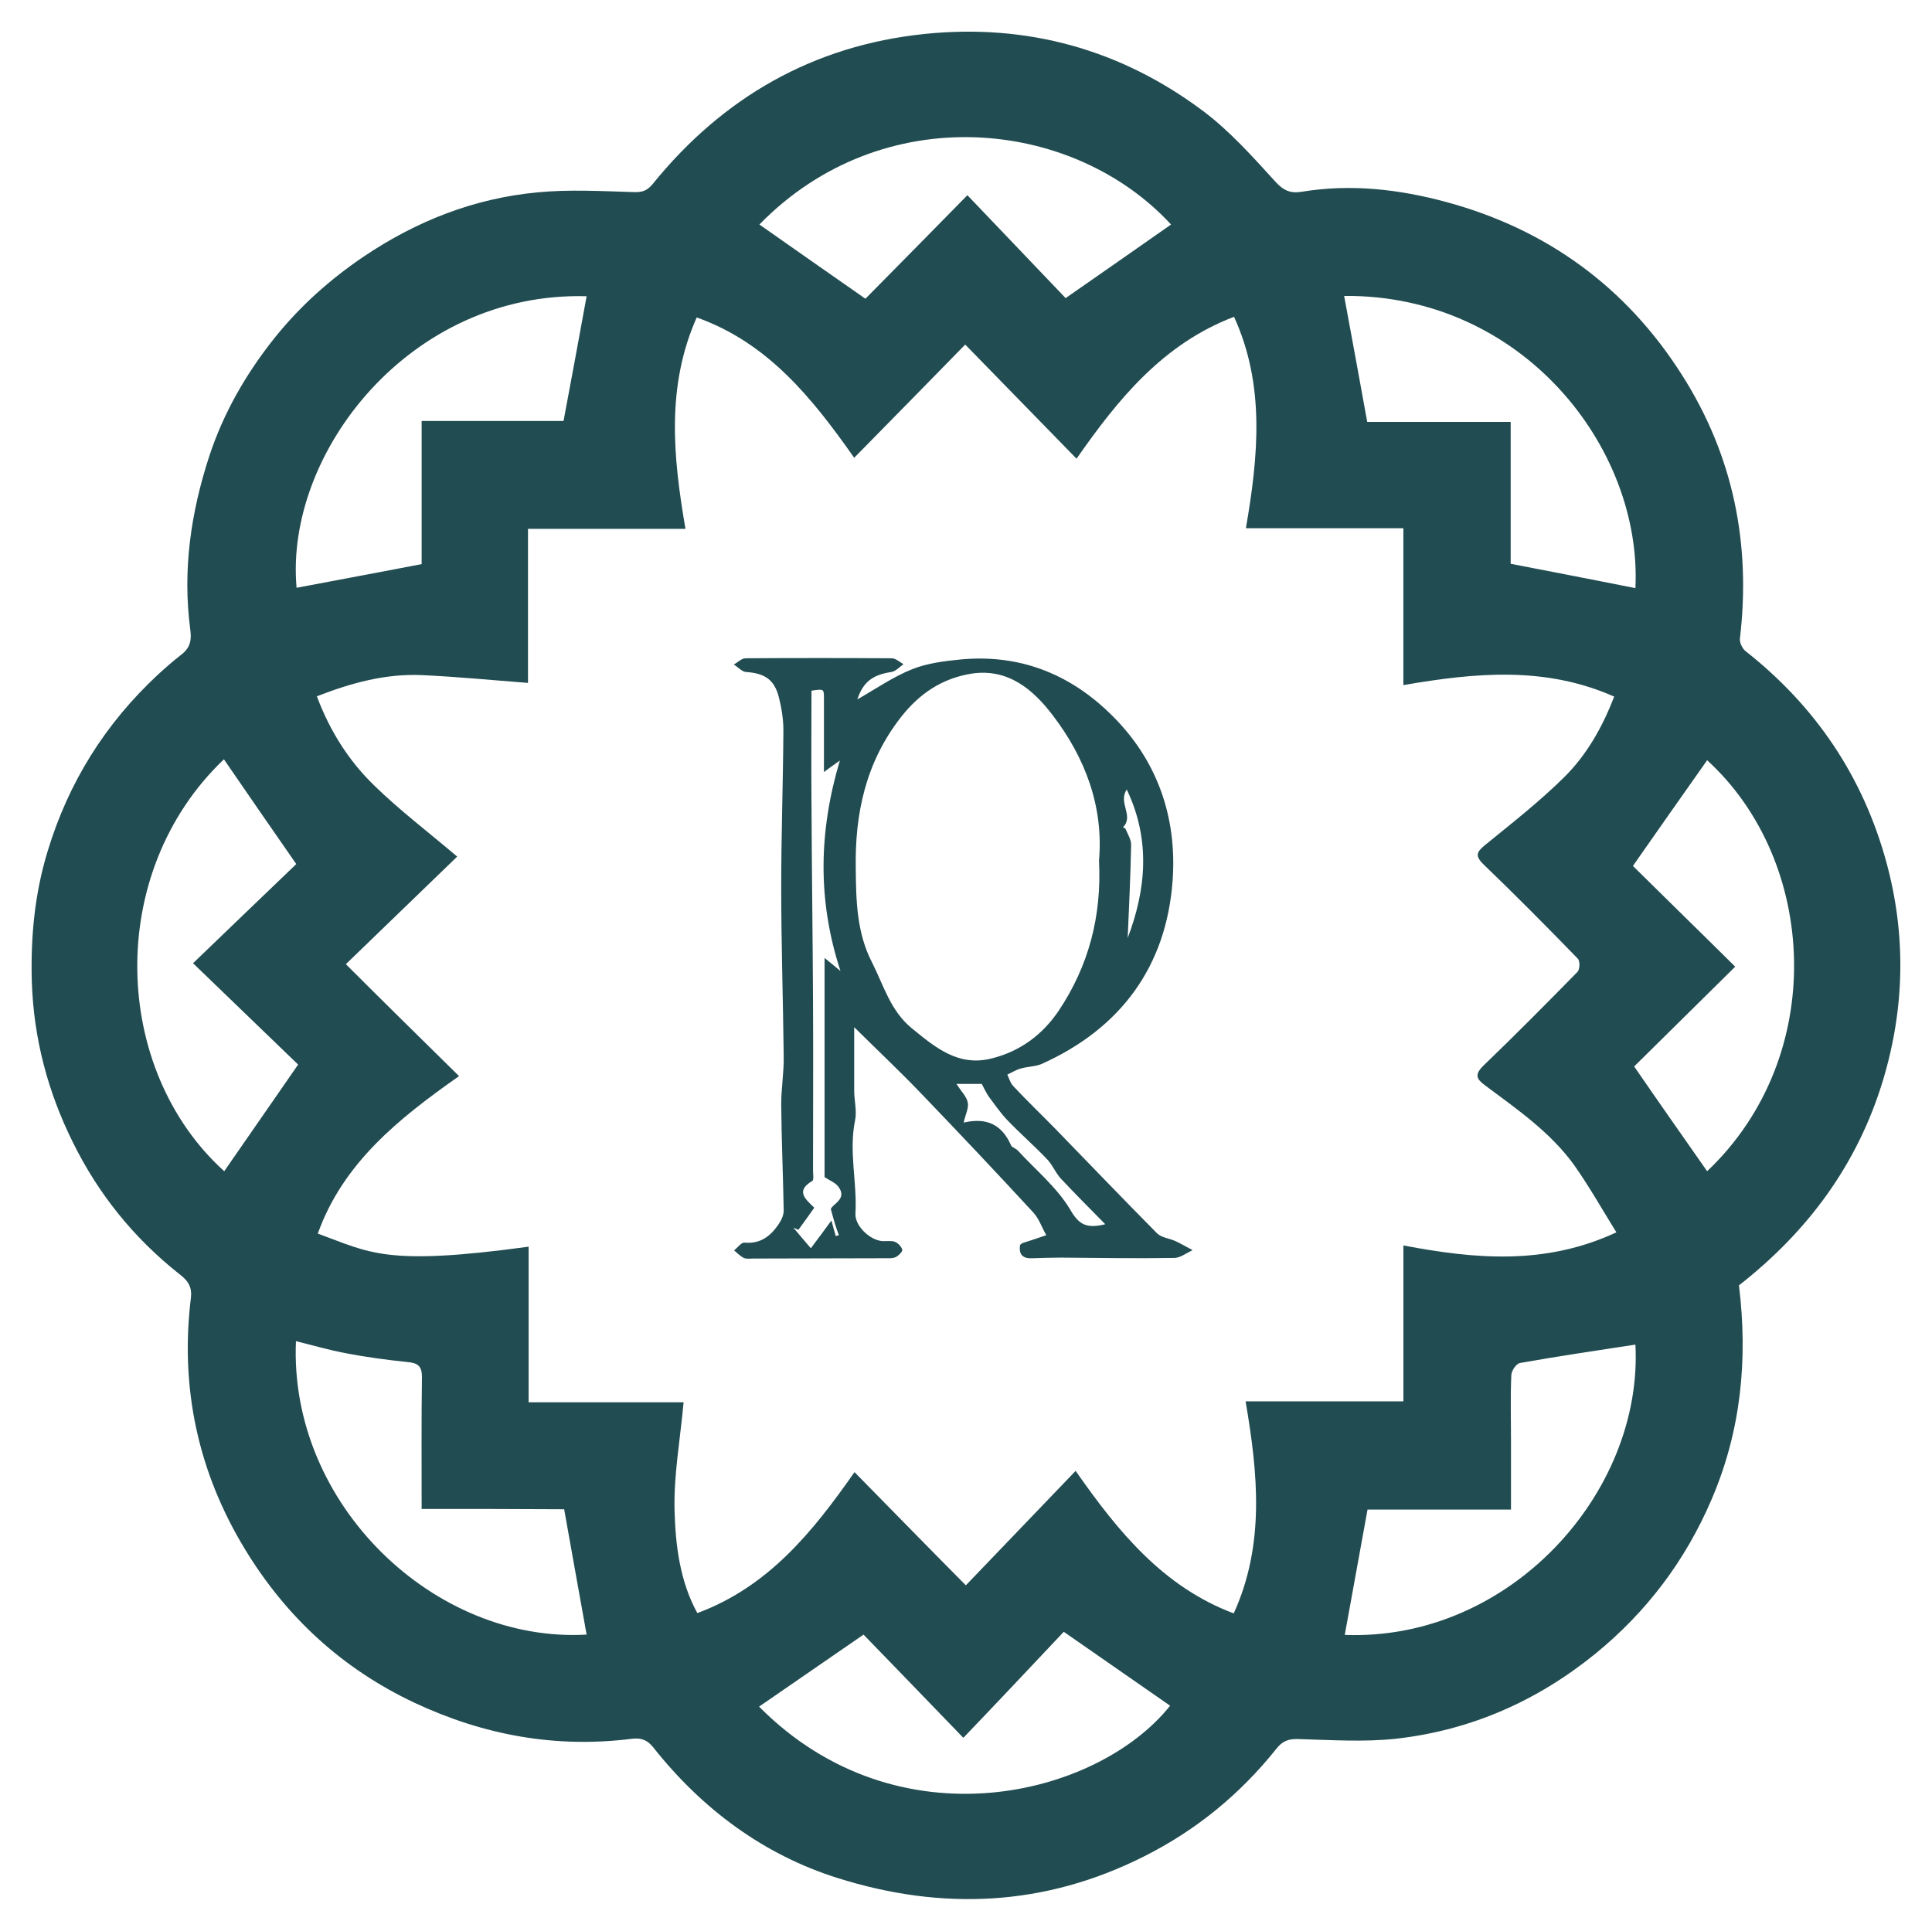
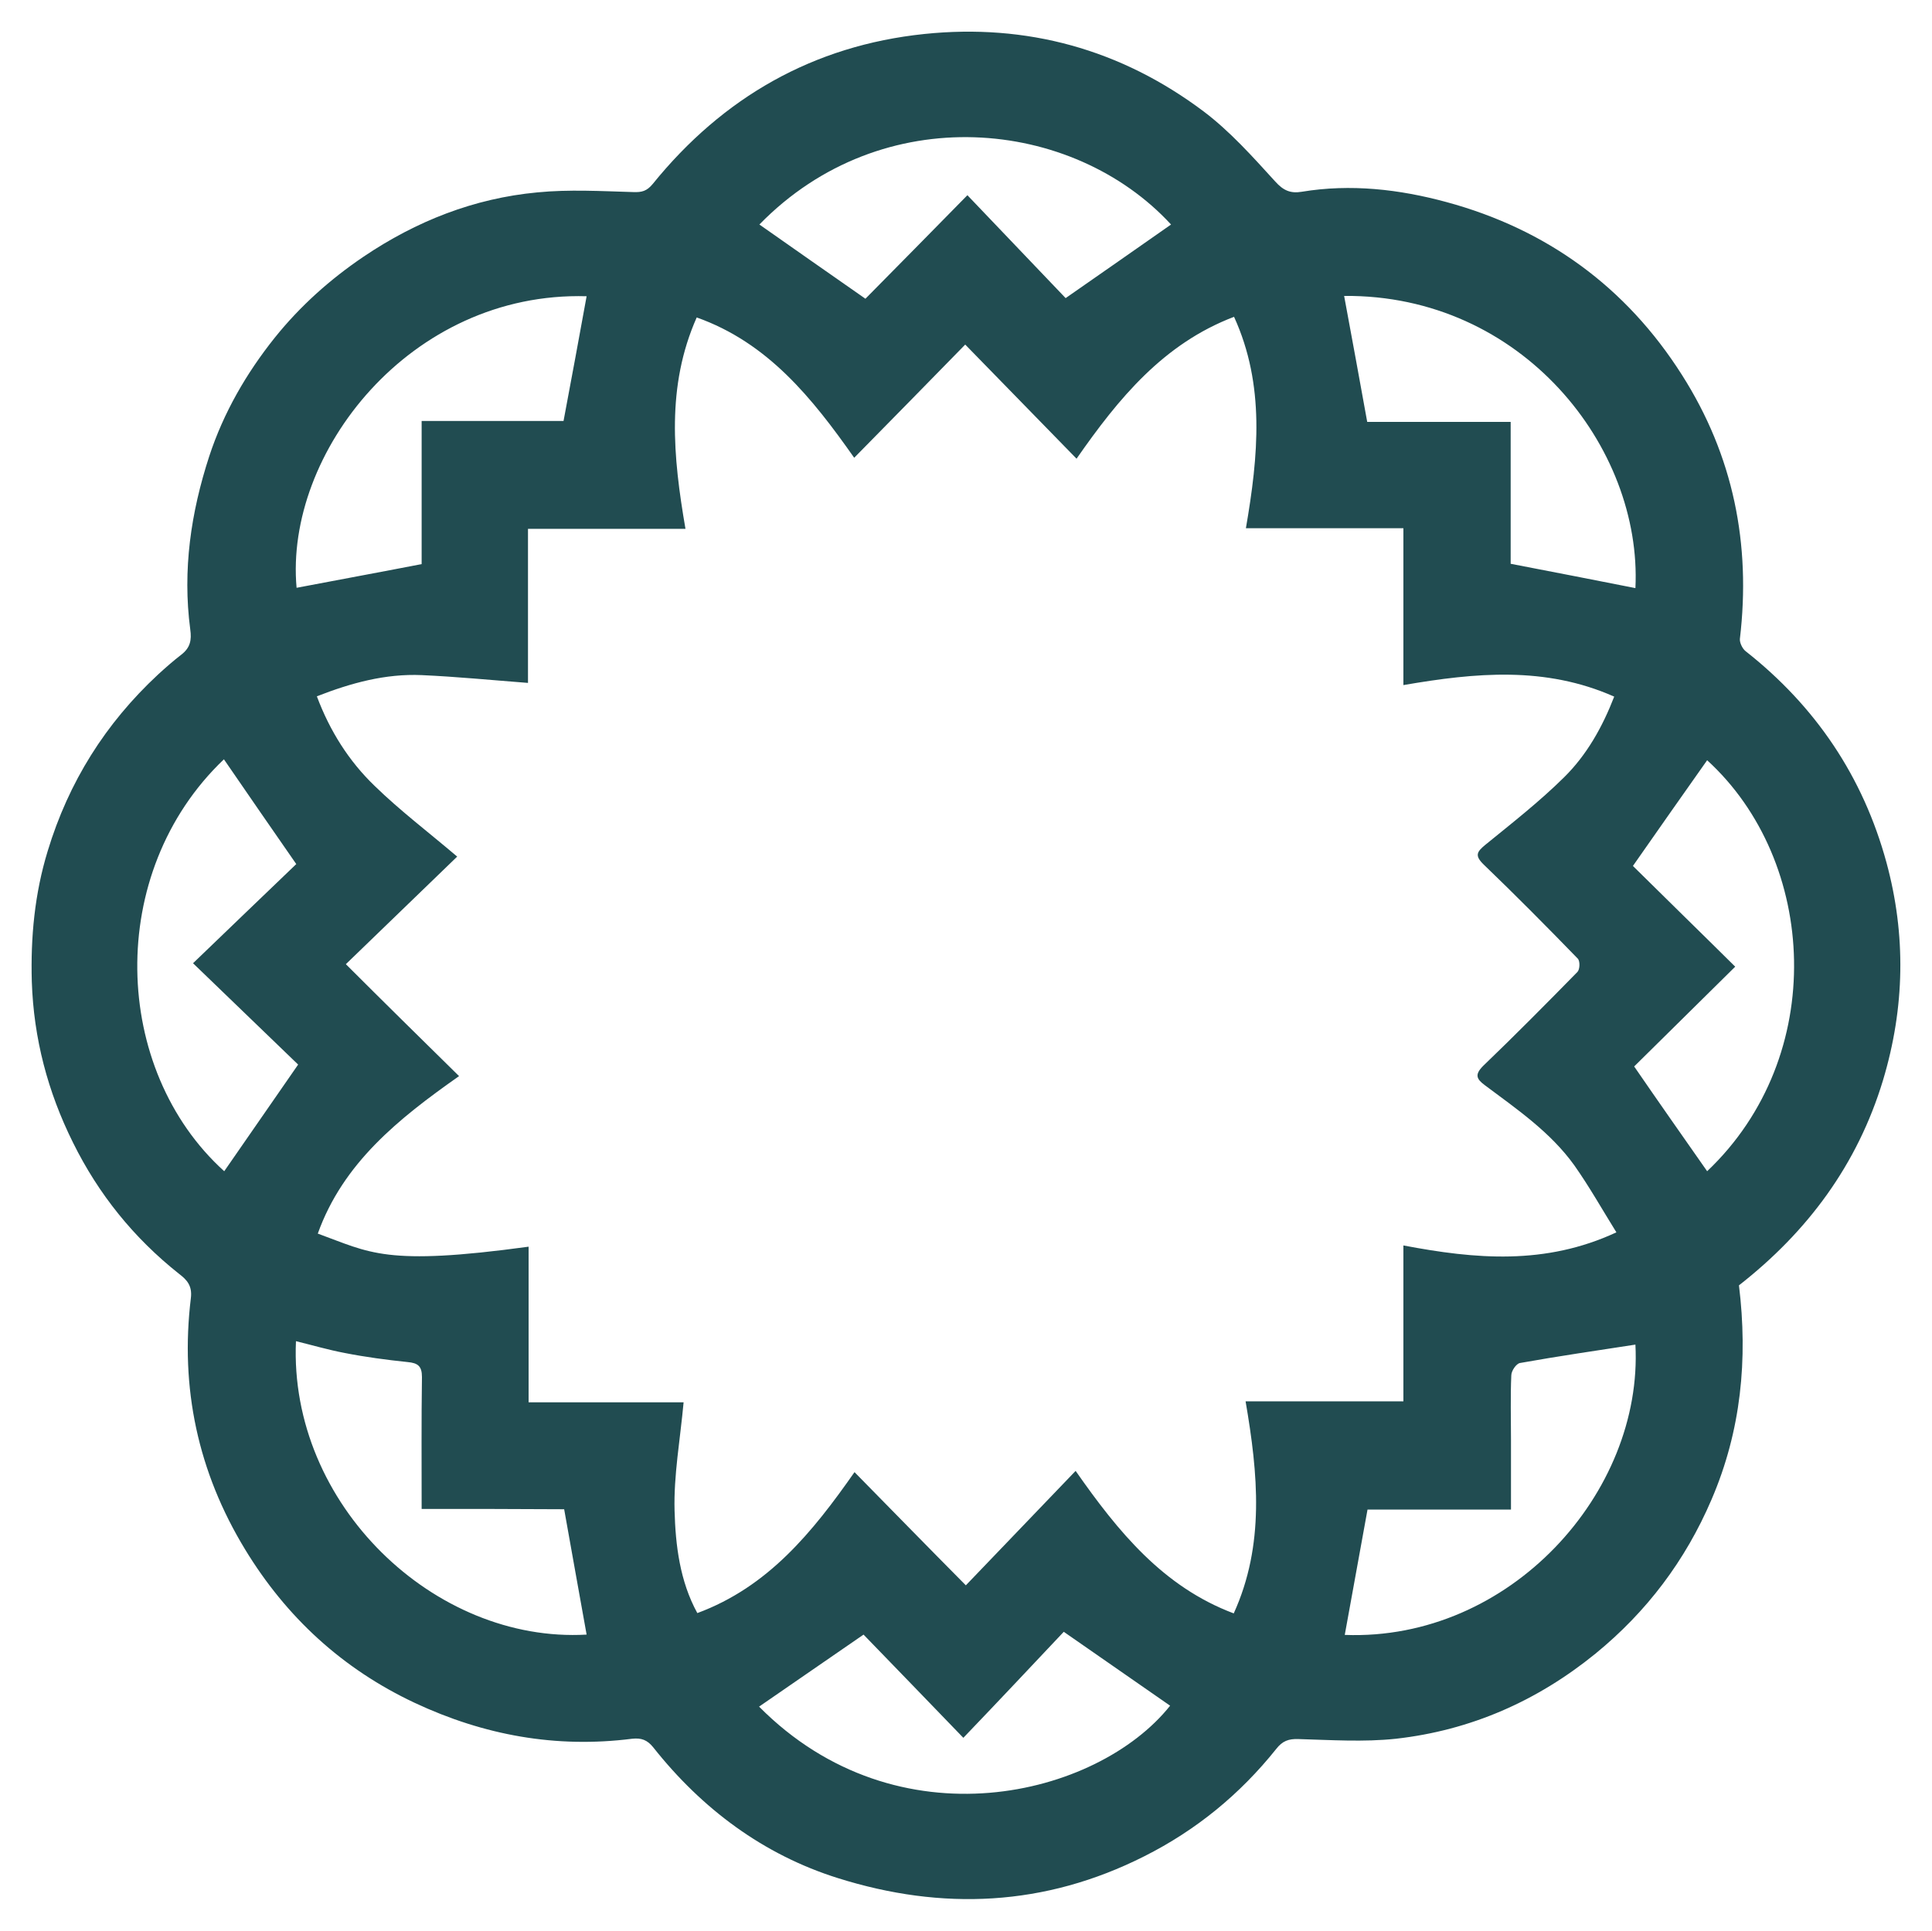
<svg xmlns="http://www.w3.org/2000/svg" version="1.1" id="Layer_1" x="0px" y="0px" viewBox="0 0 619.5 619.2" style="enable-background:new 0 0 619.5 619.2;" xml:space="preserve">
  <style type="text/css">
	.st0{fill:#214C51;}
</style>
  <path class="st0" d="M557.6,412.2c2.9,23.7,0.7,46.6-8.8,68.7c-8.4,19.6-20.8,36-37.2,49.4c-18.7,15.2-40,24.6-64,27.3  c-10.3,1.1-20.8,0.4-31.3,0.1c-3.1-0.1-5.1,0.6-7.1,3.2c-11.6,14.5-25.6,26-42.3,34.4c-31.9,16.1-64.8,17.5-98.2,7  c-23.9-7.5-43.6-22.2-59.2-41.9c-2-2.5-3.9-3.1-6.8-2.8c-24.4,3.1-47.5-1.1-69.7-11.5c-23.2-10.9-41.2-27.5-54.4-49.2  c-15.1-24.8-20.9-51.8-17.4-80.6c0.5-4-1.3-5.9-3.8-7.8c-14.5-11.5-25.8-25.5-34-42.1c-8.1-16.3-12.6-33.4-13.2-51.6  c-0.4-14.2,0.9-28.2,5.1-41.9c6.7-22.1,18.5-40.9,35.4-56.6c2.4-2.2,4.9-4.4,7.5-6.4c2.8-2.2,3.3-4.6,2.8-8.1  c-2.5-19,0.2-37.4,6.1-55.5c4.6-14,11.9-26.6,21-38c8.1-10.1,17.7-18.7,28.5-26c16.9-11.4,35.4-18.7,55.7-20.6  c10.2-1,20.5-0.4,30.8-0.1c2.7,0.1,4.3-0.3,6.2-2.6c22.5-27.8,51.5-44.4,87.1-48.1c32.8-3.4,63,4.9,89.5,24.8  c8.5,6.4,15.8,14.6,23,22.5c2.6,2.9,4.9,3.9,8.5,3.3c15.7-2.6,31.3-0.8,46.4,3.3c32.1,8.7,57.6,27.2,75.5,55.4  c16.5,25.9,22.2,54.3,18.6,84.7c-0.1,1.2,0.8,3.1,1.8,3.9c22.5,17.7,37.7,40.3,45.2,67.8c6.3,23.2,5.9,46.5-1.1,69.8  C595.6,373.5,579.6,395,557.6,412.2z M147.2,345.1c-19.5,13.7-37.2,27.9-45.3,50.5c16.8,6.1,21.5,10.5,67.6,4.2  c0,16.5,0,32.9,0,49.9c17,0,33.4,0,49.7,0c-1.1,12-3.2,23.4-2.9,34.7c0.3,11.2,1.7,22.7,7.3,32.9c22.7-8.4,36.9-25.9,50.4-45.2  c11.9,12.1,23.4,23.9,35.7,36.3c11.8-12.3,23.2-24.2,35.2-36.7c13.7,19.6,28.1,37.2,50.7,45.7c10-22,7.8-44.7,3.8-68  c17.3,0,33.7,0,50.6,0c0-16.9,0-33.1,0-50c23.1,4.4,45.5,6.4,68.3-4.2c-4.6-7.4-8.7-14.7-13.5-21.5c-7.6-10.6-18.4-18-28.7-25.7  c-2.7-2-3.3-3.4-0.5-6.2c10.2-9.8,20.2-19.9,30.2-30.1c0.8-0.8,0.9-3.5,0.1-4.3c-9.9-10.2-19.9-20.3-30.1-30.1  c-3-2.9-2.3-4.1,0.5-6.4c8.6-7,17.3-13.8,25.2-21.6c7.3-7.2,12.3-16.1,16.1-25.9c-22.1-9.8-44.4-7.7-67.6-3.7c0-17,0-33.4,0-50.3  c-17.1,0-33.5,0-50.5,0c4-23.2,6.2-45.9-3.8-67.8c-22.6,8.6-37,26.1-50.5,45.5c-12.1-12.4-23.7-24.3-35.7-36.6  c-12.2,12.5-23.7,24.2-35.6,36.3c-13.5-19.2-27.7-36.9-50.5-45c-9.8,22.1-7.6,44.6-3.6,67.8c-17.2,0-33.6,0-50.5,0  c0,16.9,0,33.1,0,49.4c-11.7-0.9-22.9-2-34.1-2.5c-11.6-0.5-22.6,2.5-33.6,6.8c4.2,11.2,10.3,20.8,18.5,28.7  c8.1,7.9,17.2,14.8,26.5,22.7c-11.9,11.5-23.6,22.8-35.7,34.5C123.1,321.4,134.7,332.8,147.2,345.1z M135.2,483.9  c0-14.7-0.1-28.5,0.1-42.3c0-3.5-1.3-4.5-4.6-4.8c-6.7-0.7-13.5-1.6-20.1-2.9c-5.3-1-10.4-2.5-15.7-3.8  c-2.3,52.3,44.4,96.9,93.2,94.1c-2.4-13.1-4.7-26.4-7.2-40.2C166.3,483.9,151,483.9,135.2,483.9z M188.1,95  c-56.7-1.6-96.9,50.4-93,93.5c13.1-2.5,26.2-4.9,40.1-7.6c0-14.5,0-29.9,0-45.9c16,0,31.4,0,45.5,0  C183.3,121.2,185.7,108.2,188.1,95z M243.5,72c11.2,7.9,22.3,15.6,34,23.8c10.2-10.3,21.1-21.4,32.7-33.2  c10.9,11.4,21.6,22.6,31.5,33c11.8-8.2,22.8-15.9,33.8-23.6C344,37.8,282.9,31.6,243.5,72z M524.4,431.2c-12.3,1.9-24.7,3.7-37,5.9  c-1.2,0.2-2.8,2.5-2.8,4c-0.3,6.8-0.1,13.7-0.1,20.5c0,7.3,0,14.6,0,22.5c-16,0-31.4,0-46,0c-2.5,13.9-4.9,27.1-7.3,40.2  C484.2,526.3,526.9,478.6,524.4,431.2z M243.4,547.3c44.4,44.8,108.5,29,131.8-0.3c-10.9-7.6-22-15.3-34.1-23.7  c-10,10.6-20.6,21.9-32.2,34c-11.3-11.7-22-22.8-32-33.1C265.5,532.1,254.5,539.6,243.4,547.3z M431,94.9  c2.5,13.4,4.9,26.6,7.4,40.4c14.8,0,30.1,0,46,0c0,15.8,0,31.2,0,45.5c13.9,2.7,27,5.2,40,7.8C526.6,143.4,488,94.4,431,94.9z   M547.4,375.6c38.9-36.9,35.4-99.5,0-131.8c-7.8,11-15.6,22.2-23.8,33.9c10.5,10.4,21.5,21.1,32.8,32.3c-11.1,11-22.1,21.8-32.4,32  C531.9,353.5,539.7,364.6,547.4,375.6z M71.9,375.6c7.6-11,15.3-22.1,23.7-34.2C85,331.2,74,320.6,61.9,308.9  c11.5-11.1,22.6-21.7,33.1-31.8c-7.9-11.4-15.6-22.5-23.2-33.6C33.6,279.9,35.9,343.1,71.9,375.6z" />
-   <path class="st0" d="M274.9,224.3c6.1-3.5,11.6-7.3,17.6-9.7c4.8-1.9,10.2-2.6,15.4-3.1c18.5-1.8,34.5,4.3,47.7,17  c15.3,14.6,21.9,33.3,20.4,53.9c-2,27.5-16.6,47.4-42,58.8c-2.1,0.9-4.6,0.8-6.8,1.5c-1.5,0.4-2.8,1.3-4.2,1.9c0.6,1.3,1,2.8,2,3.8  c4.3,4.6,8.9,9,13.3,13.5c10.9,11.2,21.7,22.5,32.7,33.6c1.4,1.4,3.9,1.6,5.9,2.5c1.9,0.9,3.6,1.9,5.5,2.9c-1.9,0.9-3.8,2.4-5.7,2.5  c-12.1,0.2-24.3,0-36.5-0.1c-3,0-6,0.1-9,0.2c-3.2,0.2-4.6-1.1-4.1-4.3c0.3-0.2,0.6-0.5,0.9-0.6c2.5-0.8,5-1.6,7.5-2.5  c-1.4-2.4-2.3-5.2-4.1-7.2c-11.8-12.8-23.8-25.5-35.9-38.1c-6.7-7-13.8-13.7-21.6-21.4c0,7.7,0,14.1,0,20.4c0,3.1,0.9,6.4,0.3,9.4  c-2.1,10.1,0.7,20,0.1,30c-0.2,3.9,4.6,8.5,8.6,8.8c1.3,0.1,2.8-0.2,4,0.2c1,0.4,2.1,1.5,2.4,2.5c0.2,0.6-1.1,1.9-2,2.4  c-1,0.5-2.3,0.4-3.4,0.4c-14.1,0-28.3,0.1-42.4,0.1c-1,0-2.1,0.2-3-0.2c-1.2-0.6-2.1-1.6-3.1-2.4c1.1-0.9,2.3-2.6,3.3-2.5  c5.4,0.5,8.8-2.4,11.4-6.6c0.7-1.1,1.2-2.5,1.2-3.7c-0.2-11.4-0.7-22.7-0.8-34.1c0-5.1,0.9-10.3,0.8-15.4  c-0.2-18.1-0.8-36.1-0.8-54.2c0-16.8,0.6-33.6,0.7-50.3c0-3.6-0.6-7.3-1.5-10.8c-1.5-5.6-4.6-7.5-10.5-7.9c-1.3-0.1-2.6-1.6-3.9-2.4  c1.3-0.7,2.5-2,3.8-2c15.6-0.1,31.2-0.1,46.8,0c1.3,0,2.6,1.2,3.8,1.9c-1.3,0.9-2.5,2.3-3.9,2.5  C279.9,216.4,276.8,218.6,274.9,224.3z M352.4,276c1.5-17.3-4.4-33-14.9-46.7c-6.1-8-14.1-15-25.8-13.3c-9.6,1.5-16.9,6.4-22.9,14.1  c-11.2,14.4-14.7,30.8-14.4,48.4c0.1,10.3,0.3,20.6,5.2,30.1c3.7,7.3,5.9,15.5,12.7,21.1c7.6,6.2,15,12.5,25.8,9.7  c9.1-2.3,16.2-7.6,21.4-15.3C349.1,309.7,353.3,293.8,352.4,276z M266.4,387.7c0.7-1.7,5.5-3.3,2.3-7.3c-1-1.2-2.6-1.8-4.3-2.9  c0-22.7,0-46.2,0-70.3c1.8,1.5,3.1,2.5,5.1,4.2c-7.5-22.9-6.9-45-0.2-67.5c-1.9,1.4-3.3,2.3-5.1,3.7c0-8.3,0-15.9,0-23.6  c0-3.1,0-3.1-4-2.5c0,11.7-0.1,23.5,0,35.3c0.1,21.7,0.4,43.5,0.5,65.2c0.1,17.8,0,35.5,0,53.3c0,1.2,0.3,3-0.2,3.4  c-5.5,3.2-2.3,5.8,0.6,8.6c-1.7,2.4-3.4,4.8-5.1,7.1c-0.5-0.2-1.1-0.5-1.6-0.7c1.9,2.3,3.9,4.6,5.6,6.6c2.4-3.2,4.2-5.6,6.6-8.9  c0.7,2.5,1,3.8,1.4,5c0.3-0.1,0.6-0.2,1-0.3C268.1,393.8,267.4,391.5,266.4,387.7z M354.4,392.6c-5.1-5.2-9.8-9.9-14.3-14.7  c-1.7-1.9-2.7-4.5-4.5-6.3c-4.1-4.3-8.6-8.2-12.7-12.5c-2.2-2.3-4-5-5.9-7.5c-0.8-1.2-1.4-2.5-2.2-4c-2.2,0-5.1,0-8.1,0  c1.5,2.4,3.2,4,3.6,5.9c0.4,1.8-0.7,3.8-1.3,6.5c7.8-1.8,12.4,1,15.2,7.3c0.3,0.7,1.6,1,2.2,1.7c5.7,6.2,12.5,11.8,16.7,18.8  C345.9,392.7,348.3,394.1,354.4,392.6z M361.3,253.2c-2.9,4.2,2.4,8.4-1.2,12.1c0.3,0.2,0.7,0.3,0.8,0.5c0.7,1.7,1.8,3.4,1.8,5.1  c-0.2,10.2-0.7,20.4-1.1,29.9C367.4,285.5,369.1,269.5,361.3,253.2z" />
</svg>